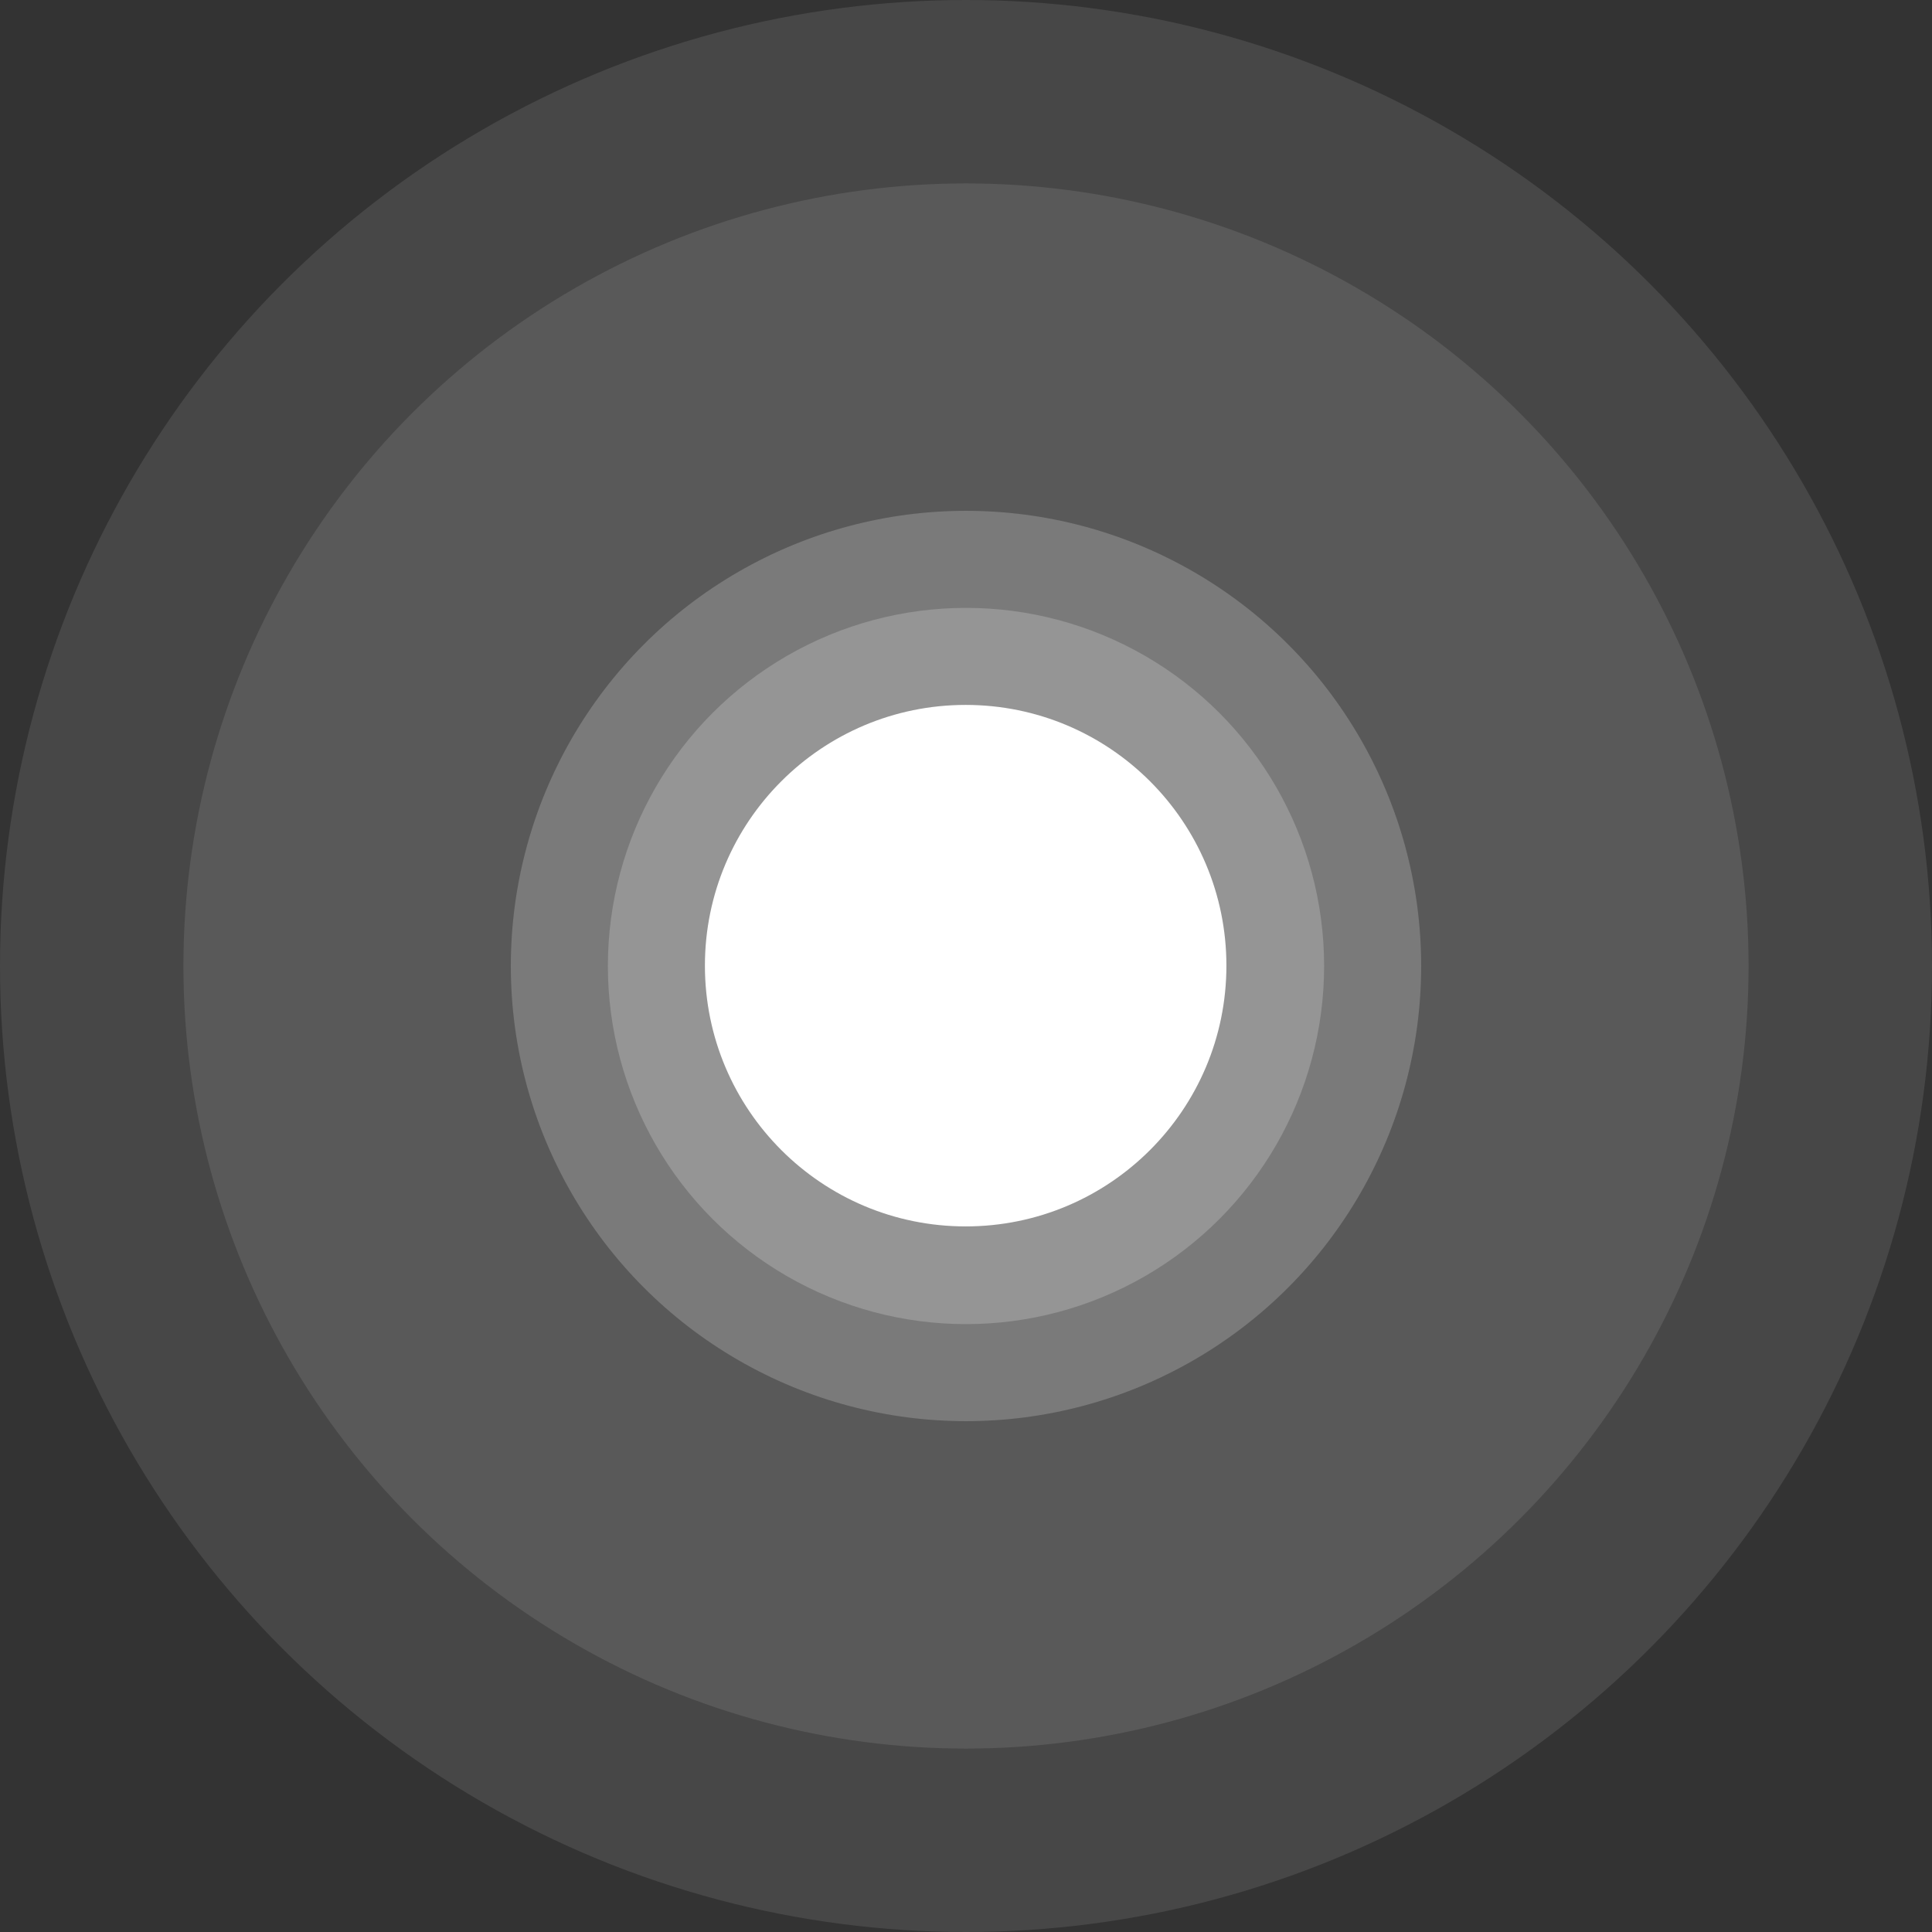
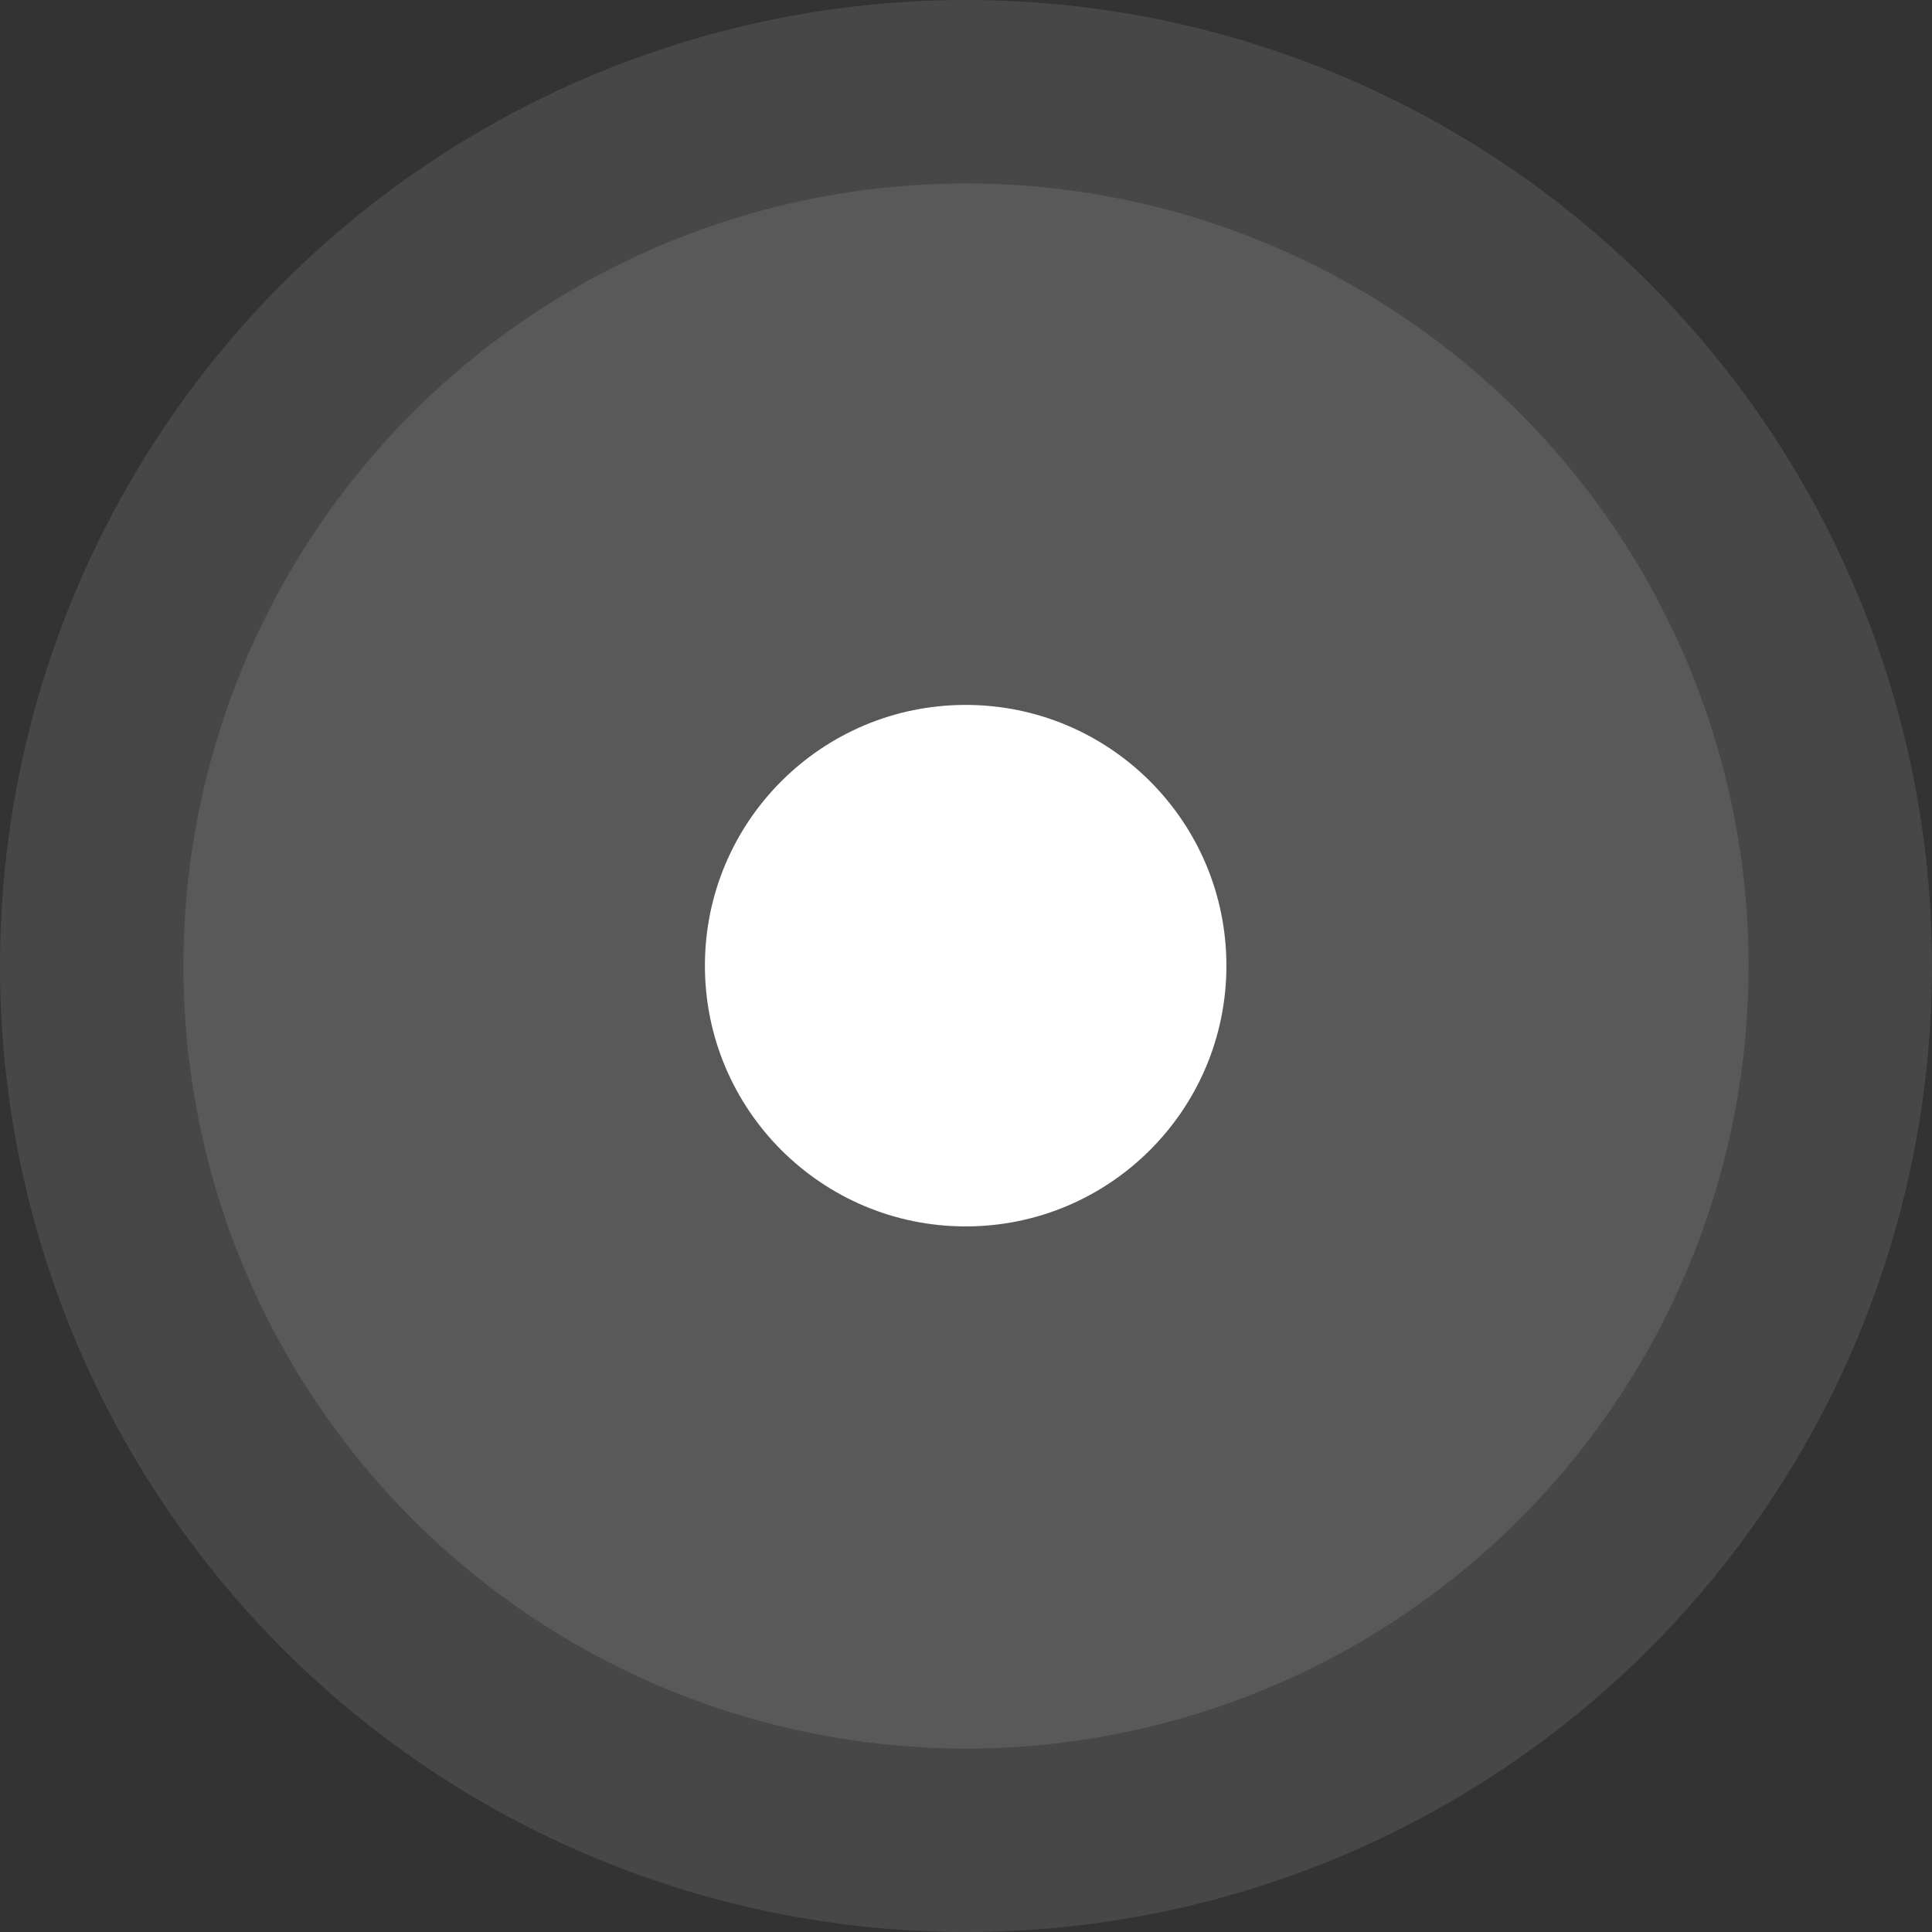
<svg xmlns="http://www.w3.org/2000/svg" width="1321" height="1321" viewBox="0 0 1321 1321" fill="none">
  <rect x="0" y="0" width="1321" height="1321" fill="#333333" stroke="none" />
-   <circle cx="660.5" cy="660.5" r="311.22" fill="url(#paint0_linear_39_1580)" fill-opacity="0.2" />
  <circle cx="660.5" cy="660.5" r="535.089" fill="url(#paint1_linear_39_1580)" fill-opacity="0.1" />
  <circle cx="660.5" cy="660.5" r="660.5" fill="url(#paint2_linear_39_1580)" fill-opacity="0.1" />
-   <circle cx="660.5" cy="660.5" r="244.868" fill="url(#paint3_linear_39_1580)" fill-opacity="0.2" />
  <circle cx="660.269" cy="660.269" r="178.285" fill="url(#paint4_linear_39_1580)" />
  <defs>
    <linearGradient id="paint0_linear_39_1580" x1="853.945" y1="936.677" x2="349.28" y2="409.951" gradientUnits="userSpaceOnUse">
      <stop stop-color="white" />
      <stop offset="1" stop-color="white" />
    </linearGradient>
    <linearGradient id="paint1_linear_39_1580" x1="993.095" y1="1135.34" x2="125.411" y2="229.723" gradientUnits="userSpaceOnUse">
      <stop stop-color="white" />
      <stop offset="1" stop-color="white" />
    </linearGradient>
    <linearGradient id="paint2_linear_39_1580" x1="1071.05" y1="1246.63" x2="1.64274e-05" y2="128.76" gradientUnits="userSpaceOnUse">
      <stop stop-color="white" />
      <stop offset="1" stop-color="white" />
    </linearGradient>
    <linearGradient id="paint3_linear_39_1580" x1="812.703" y1="877.796" x2="415.632" y2="463.367" gradientUnits="userSpaceOnUse">
      <stop stop-color="white" />
      <stop offset="1" stop-color="white" />
    </linearGradient>
    <linearGradient id="paint4_linear_39_1580" x1="771.086" y1="818.479" x2="481.983" y2="516.739" gradientUnits="userSpaceOnUse">
      <stop stop-color="white" />
      <stop offset="1" stop-color="white" />
    </linearGradient>
  </defs>
</svg>